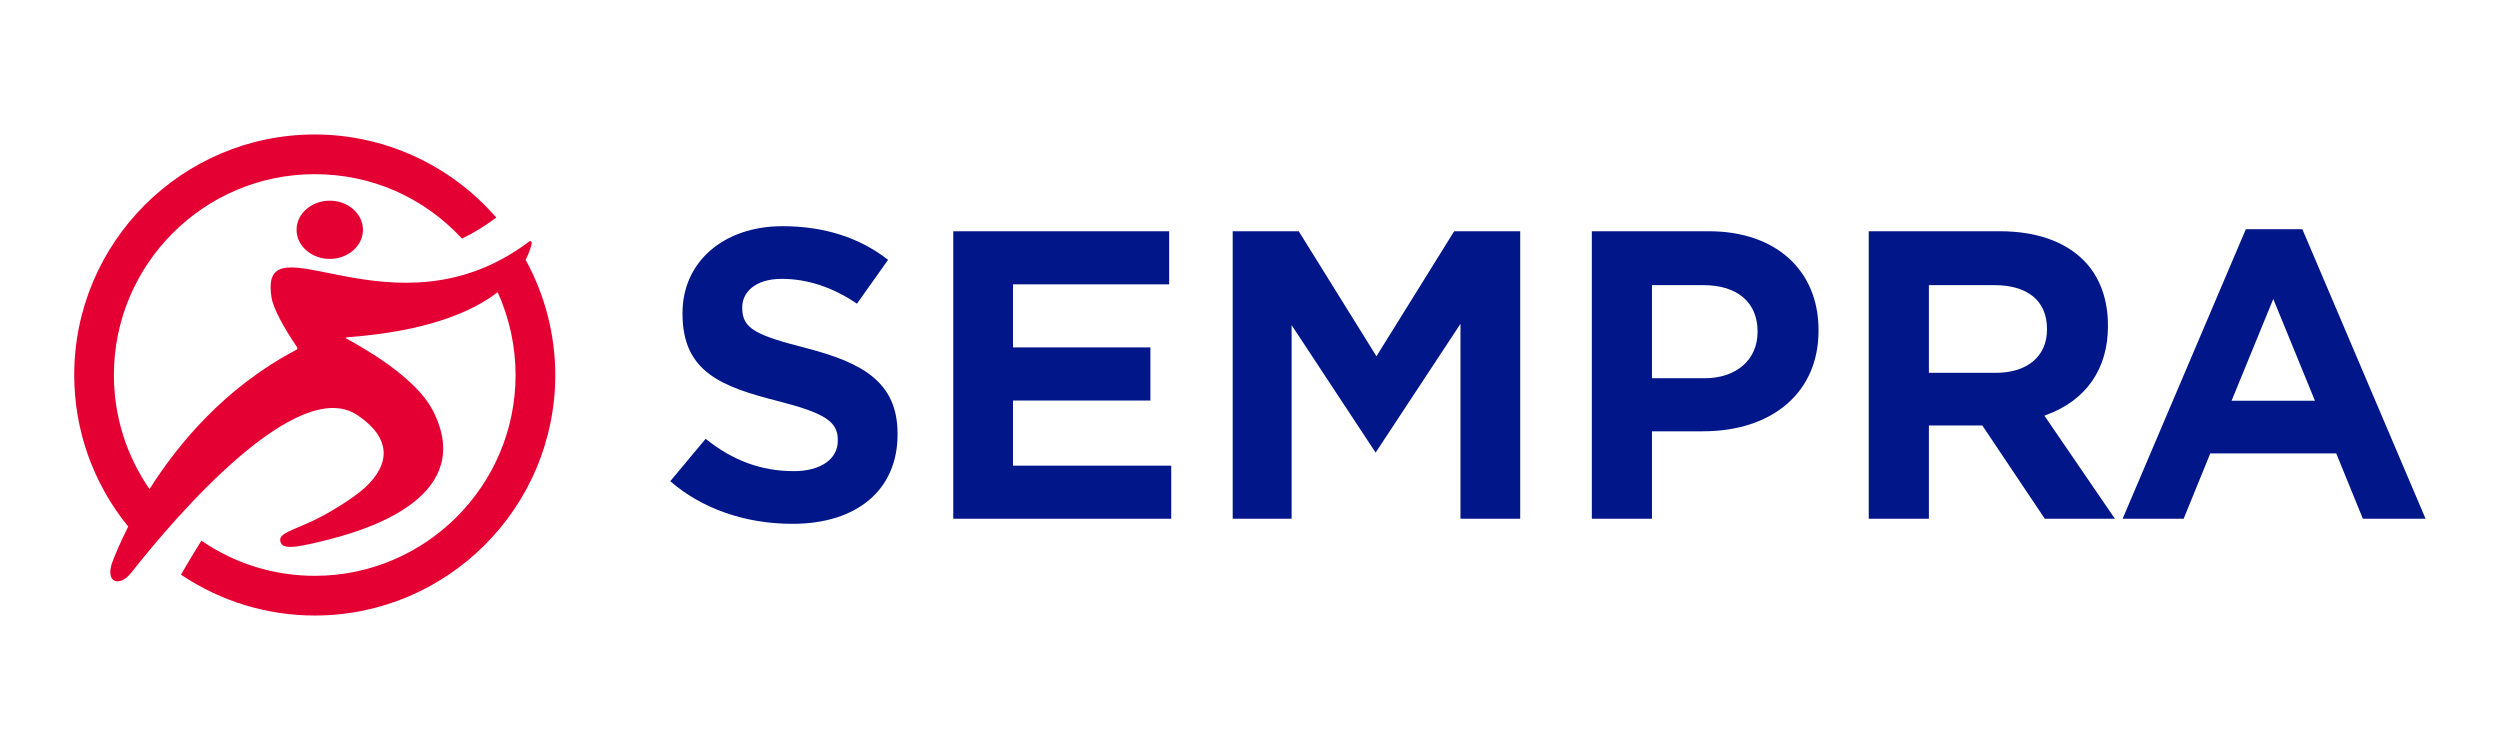
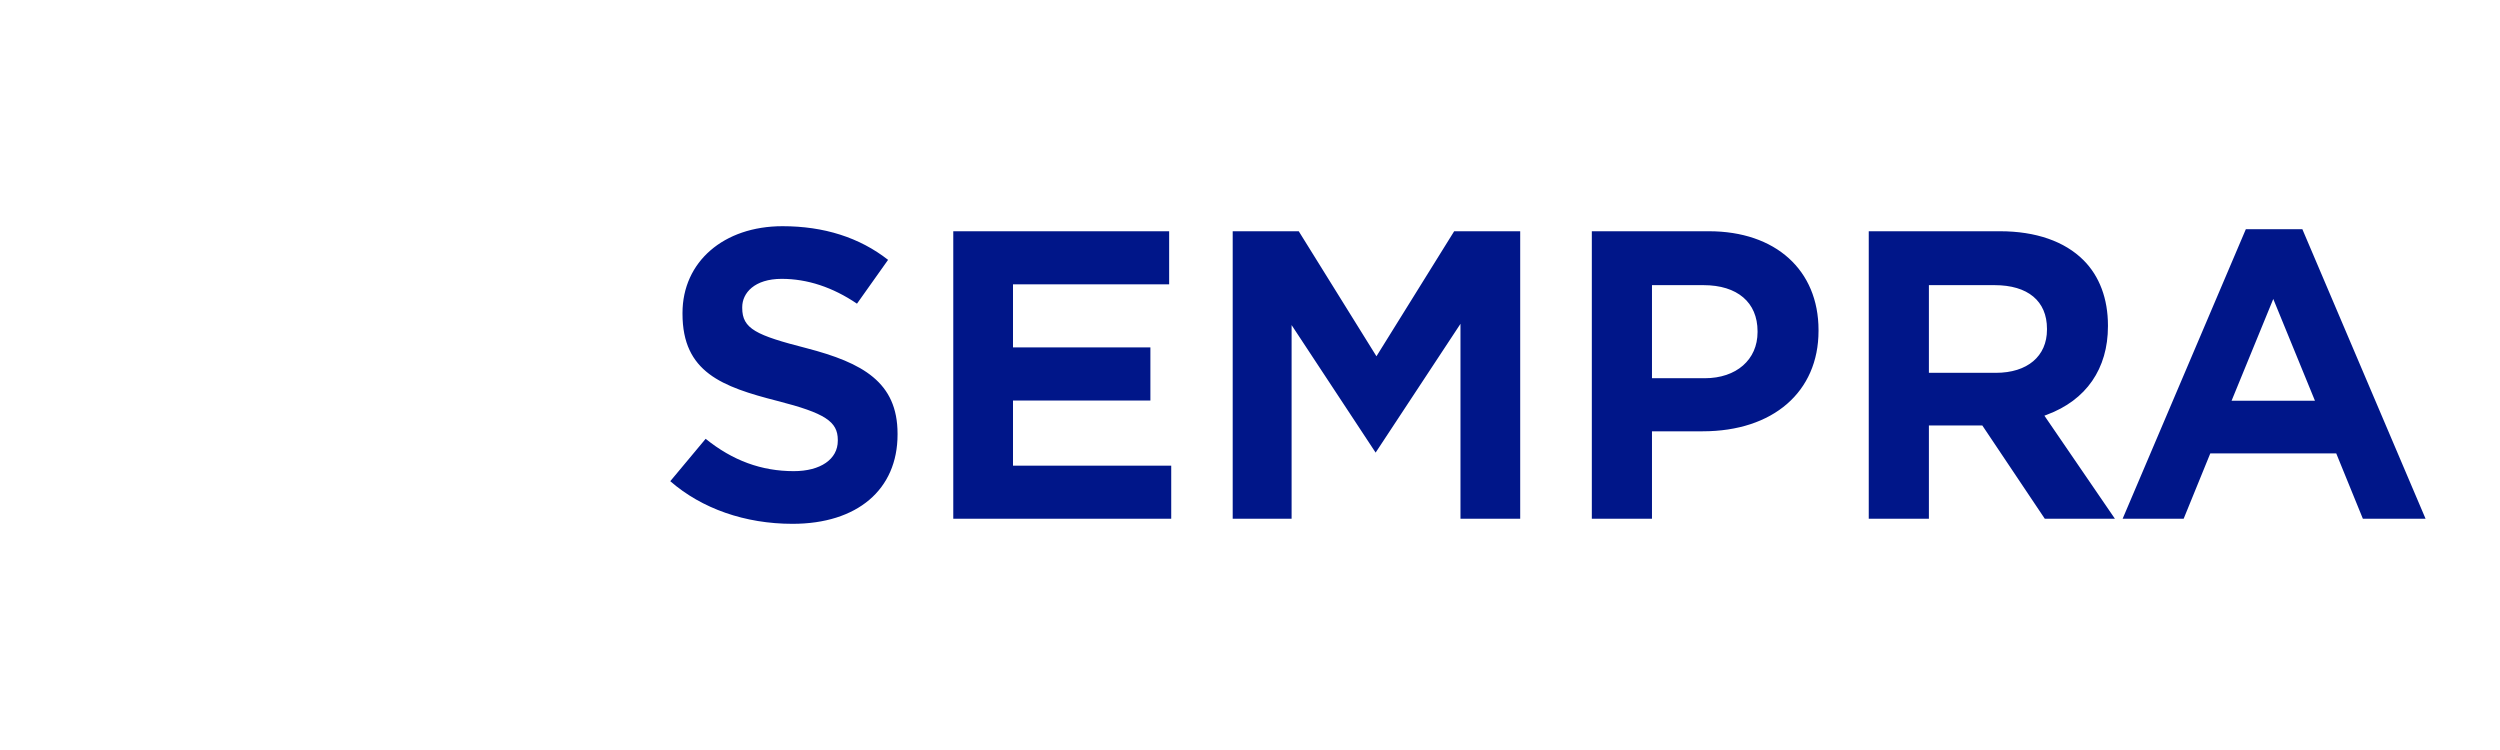
<svg xmlns="http://www.w3.org/2000/svg" viewBox="0 0 100 30" fill="none">
  <path d="M63.673 20.75H66.079V17.252H68.108C70.922 17.252 72.741 15.675 72.741 13.235V13.201C72.741 10.801 71.02 9.25 68.357 9.25H63.673V20.75ZM68.191 15.129H66.079V11.406H68.141C69.494 11.406 70.302 12.096 70.302 13.251V13.285C70.302 14.388 69.454 15.129 68.191 15.129ZM81.792 20.75H84.597L81.776 16.627L81.871 16.591C83.449 16.006 84.318 14.749 84.318 13.051V13.018C84.318 11.95 83.98 11.048 83.342 10.409C82.584 9.651 81.428 9.25 80 9.25H74.75V20.75H77.156V17.019H79.293L81.792 20.75ZM79.834 14.913H77.156V11.406H79.784C81.115 11.406 81.879 12.042 81.879 13.151V13.185C81.879 14.251 81.095 14.913 79.834 14.913ZM94.515 20.75H97.023L92.094 9.167H89.834L84.905 20.75H87.346L88.412 18.135H93.449L94.515 20.75ZM92.598 16.029H89.263L90.931 11.959L92.598 16.029ZM26.811 19.248C28.074 20.348 29.807 20.953 31.701 20.953C34.292 20.953 35.902 19.584 35.902 17.382V17.348C35.902 15.289 34.51 14.513 32.264 13.928C30.238 13.409 29.689 13.15 29.689 12.319V12.285C29.689 11.722 30.177 11.154 31.268 11.154C32.294 11.154 33.306 11.488 34.279 12.147L35.523 10.394C34.382 9.501 32.962 9.048 31.301 9.048C28.945 9.048 27.3 10.475 27.3 12.518V12.552C27.3 14.887 28.877 15.47 31.104 16.039C32.995 16.524 33.512 16.859 33.512 17.598V17.632C33.512 18.369 32.821 18.846 31.75 18.846C30.458 18.846 29.304 18.423 28.226 17.552L26.811 19.248ZM38.131 20.75H46.849V18.627H40.52V16.02H46.016V13.897H40.52V11.373H46.766V9.25H38.131V20.75ZM58.419 20.75H60.808V9.25H58.167L55.058 14.251L51.95 9.25H49.308V20.75H51.664V13.003L55.025 18.104L58.419 12.953V20.75Z" fill="#001689" />
-   <path d="M13.191 8.027C13.924 8.027 14.518 8.549 14.518 9.192C14.518 9.835 13.924 10.356 13.191 10.356C12.458 10.356 11.863 9.835 11.863 9.192C11.863 8.549 12.458 8.027 13.191 8.027ZM21.026 10.394C21.184 10.089 21.245 9.839 21.262 9.773C21.268 9.754 21.28 9.685 21.248 9.66C21.213 9.631 21.178 9.65 21.16 9.666C15.761 13.737 10.32 8.534 10.862 11.904C10.932 12.342 11.36 13.125 11.88 13.883C11.88 13.883 11.915 13.93 11.88 13.971C11.861 13.997 11.831 14.005 11.804 14.019C8.986 15.511 7.121 17.761 5.981 19.564C5.057 18.23 4.556 16.646 4.556 15C4.556 10.57 8.16 6.967 12.59 6.967C14.837 6.967 16.922 7.874 18.46 9.523L18.478 9.542L18.502 9.531C18.953 9.314 19.396 9.043 19.819 8.725L19.85 8.702L19.825 8.672C17.992 6.579 15.355 5.379 12.59 5.379C7.285 5.379 2.969 9.695 2.969 15C2.969 17.221 3.733 19.35 5.129 21.064C4.774 21.764 4.58 22.264 4.52 22.415C4.284 23.014 4.495 23.195 4.581 23.23C4.754 23.301 5.007 23.219 5.263 22.893C7.059 20.607 11.903 14.989 14.302 16.609C15.662 17.528 15.622 18.56 14.597 19.507C14.159 19.911 13.177 20.518 12.575 20.803C11.642 21.244 11.138 21.333 11.214 21.659C11.287 21.964 11.677 21.964 13.246 21.555C15.05 21.089 18.973 19.738 17.336 16.463C16.537 14.865 13.823 13.556 13.823 13.518C13.846 13.486 13.906 13.489 13.906 13.489C17.085 13.253 18.885 12.474 19.907 11.688C20.376 12.724 20.623 13.857 20.623 15C20.623 19.43 17.019 23.033 12.59 23.033C10.979 23.033 9.423 22.554 8.087 21.648L8.056 21.627L8.036 21.659C7.768 22.087 7.506 22.524 7.256 22.957L7.239 22.987L7.268 23.006C8.852 24.062 10.692 24.621 12.59 24.621C17.895 24.621 22.211 20.305 22.211 15C22.211 13.387 21.799 11.803 21.026 10.394Z" fill="#E40032" />
</svg>